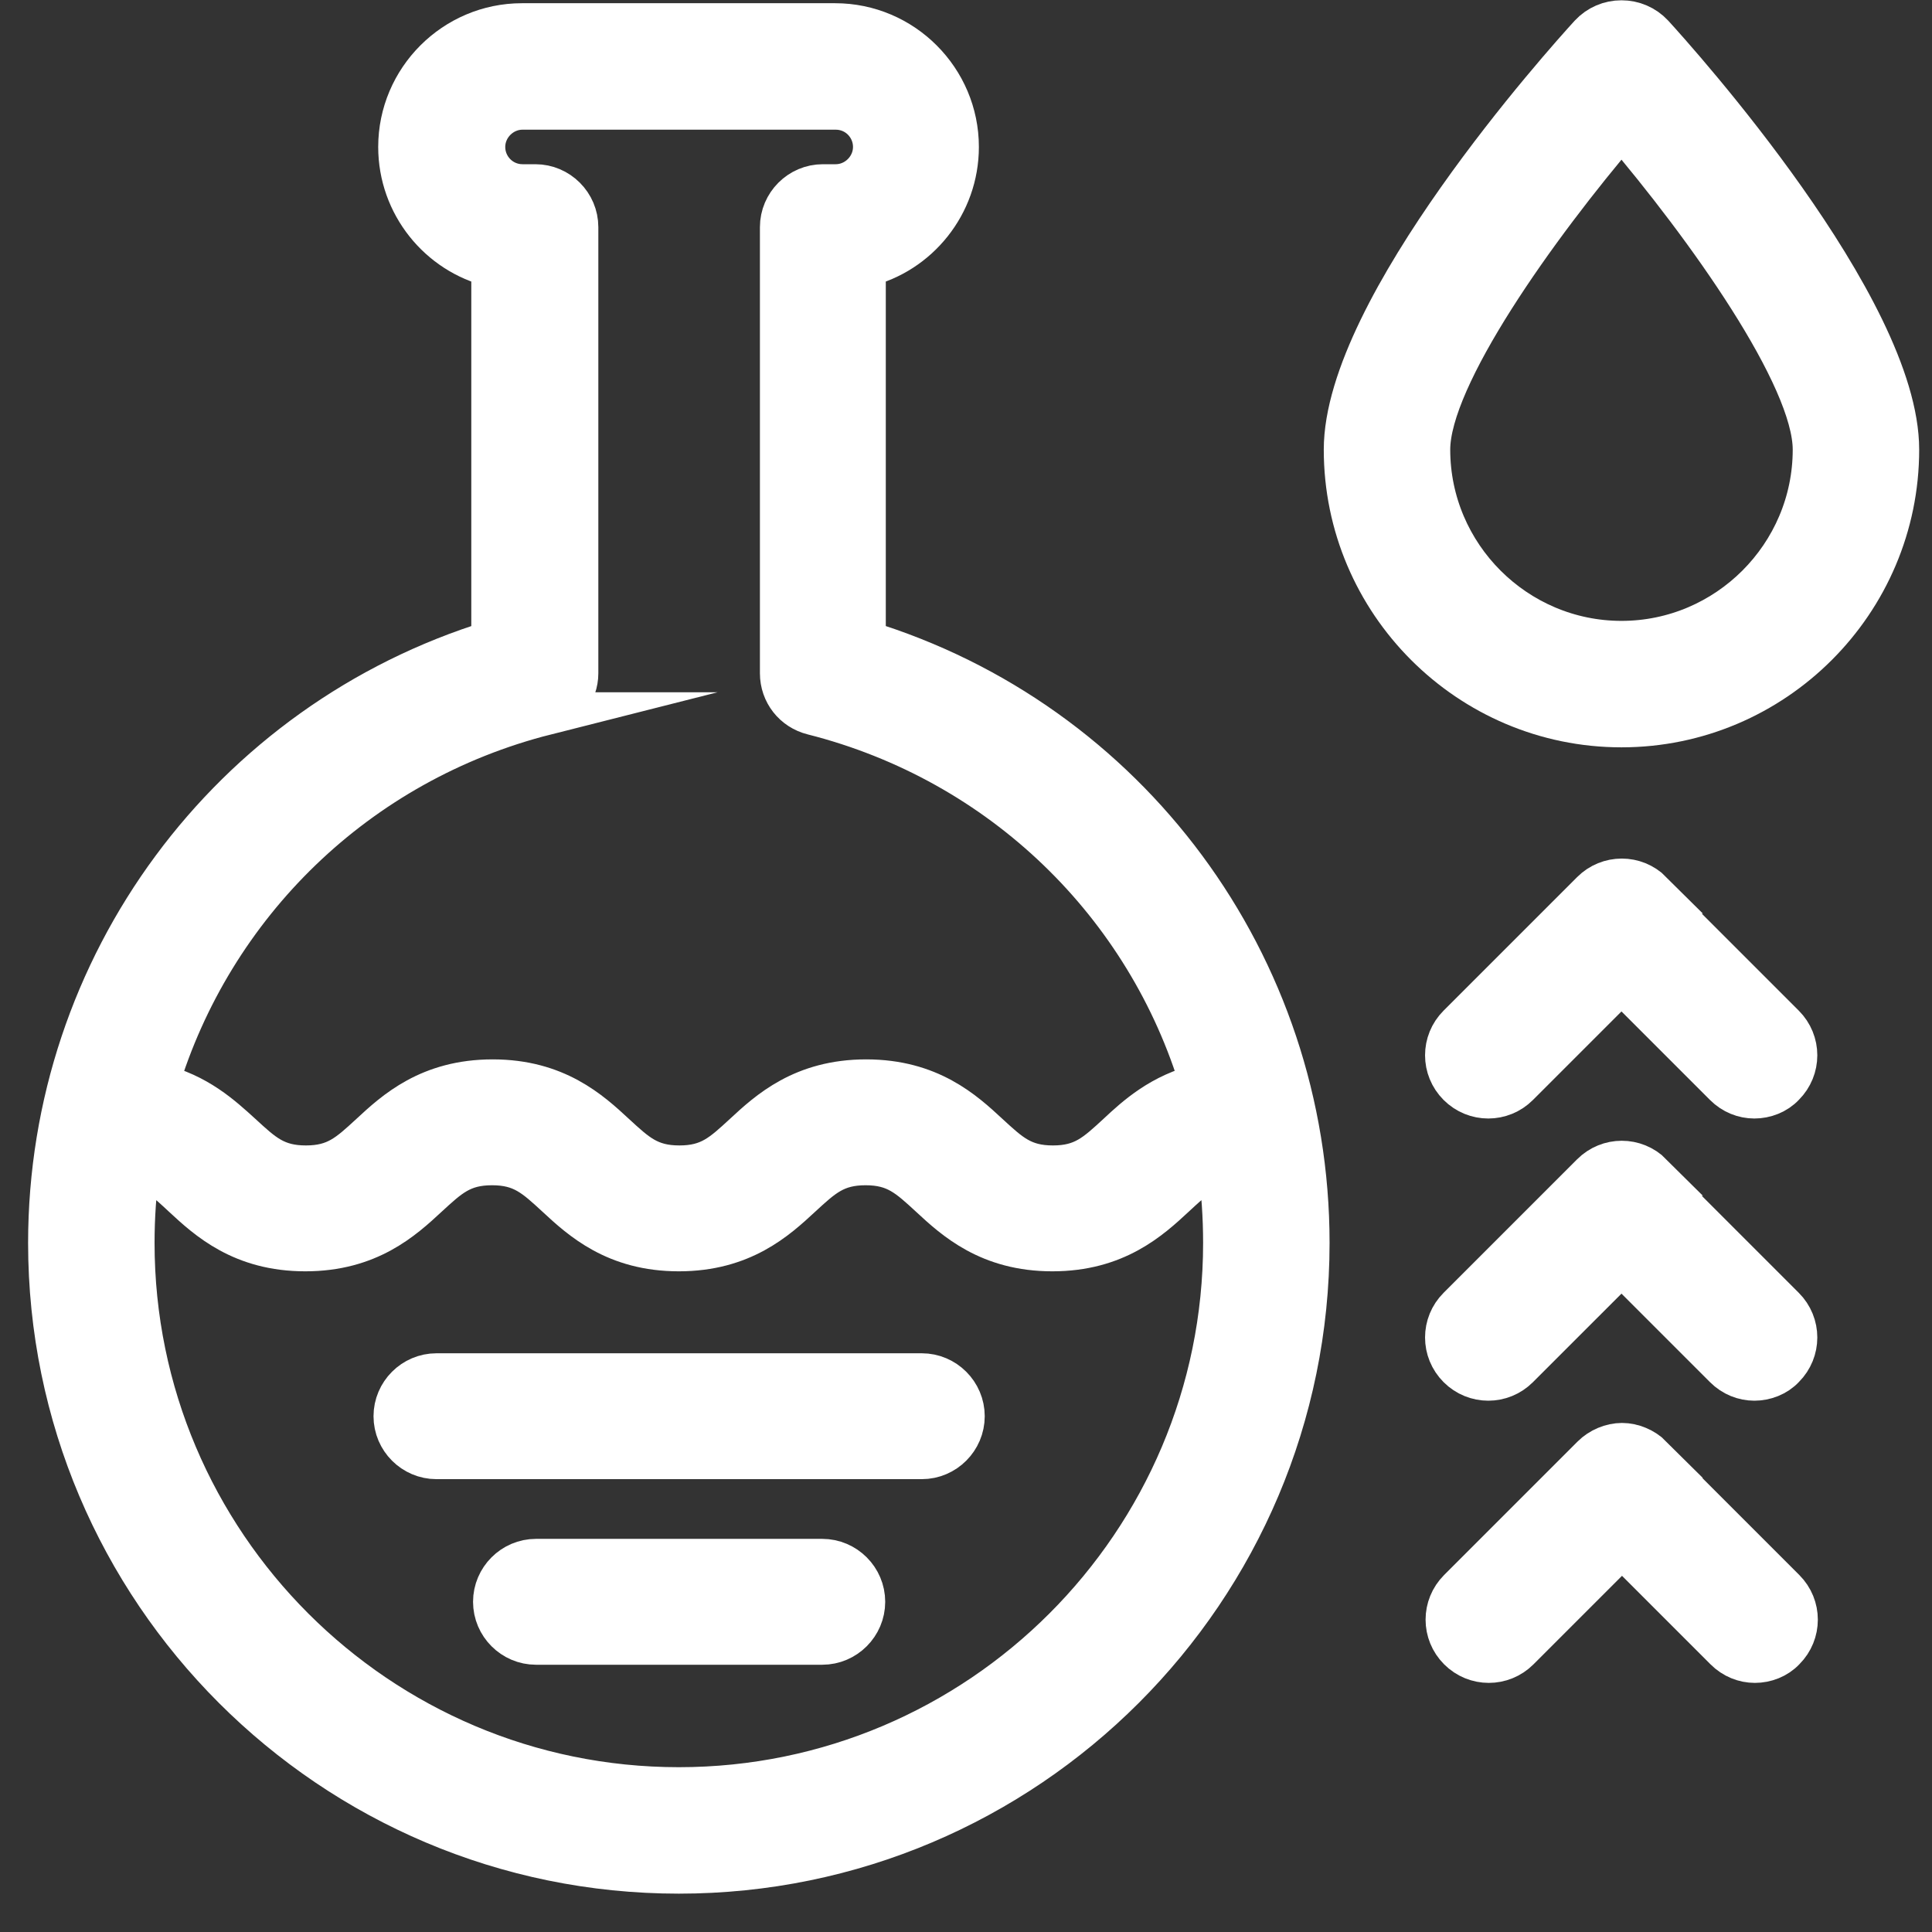
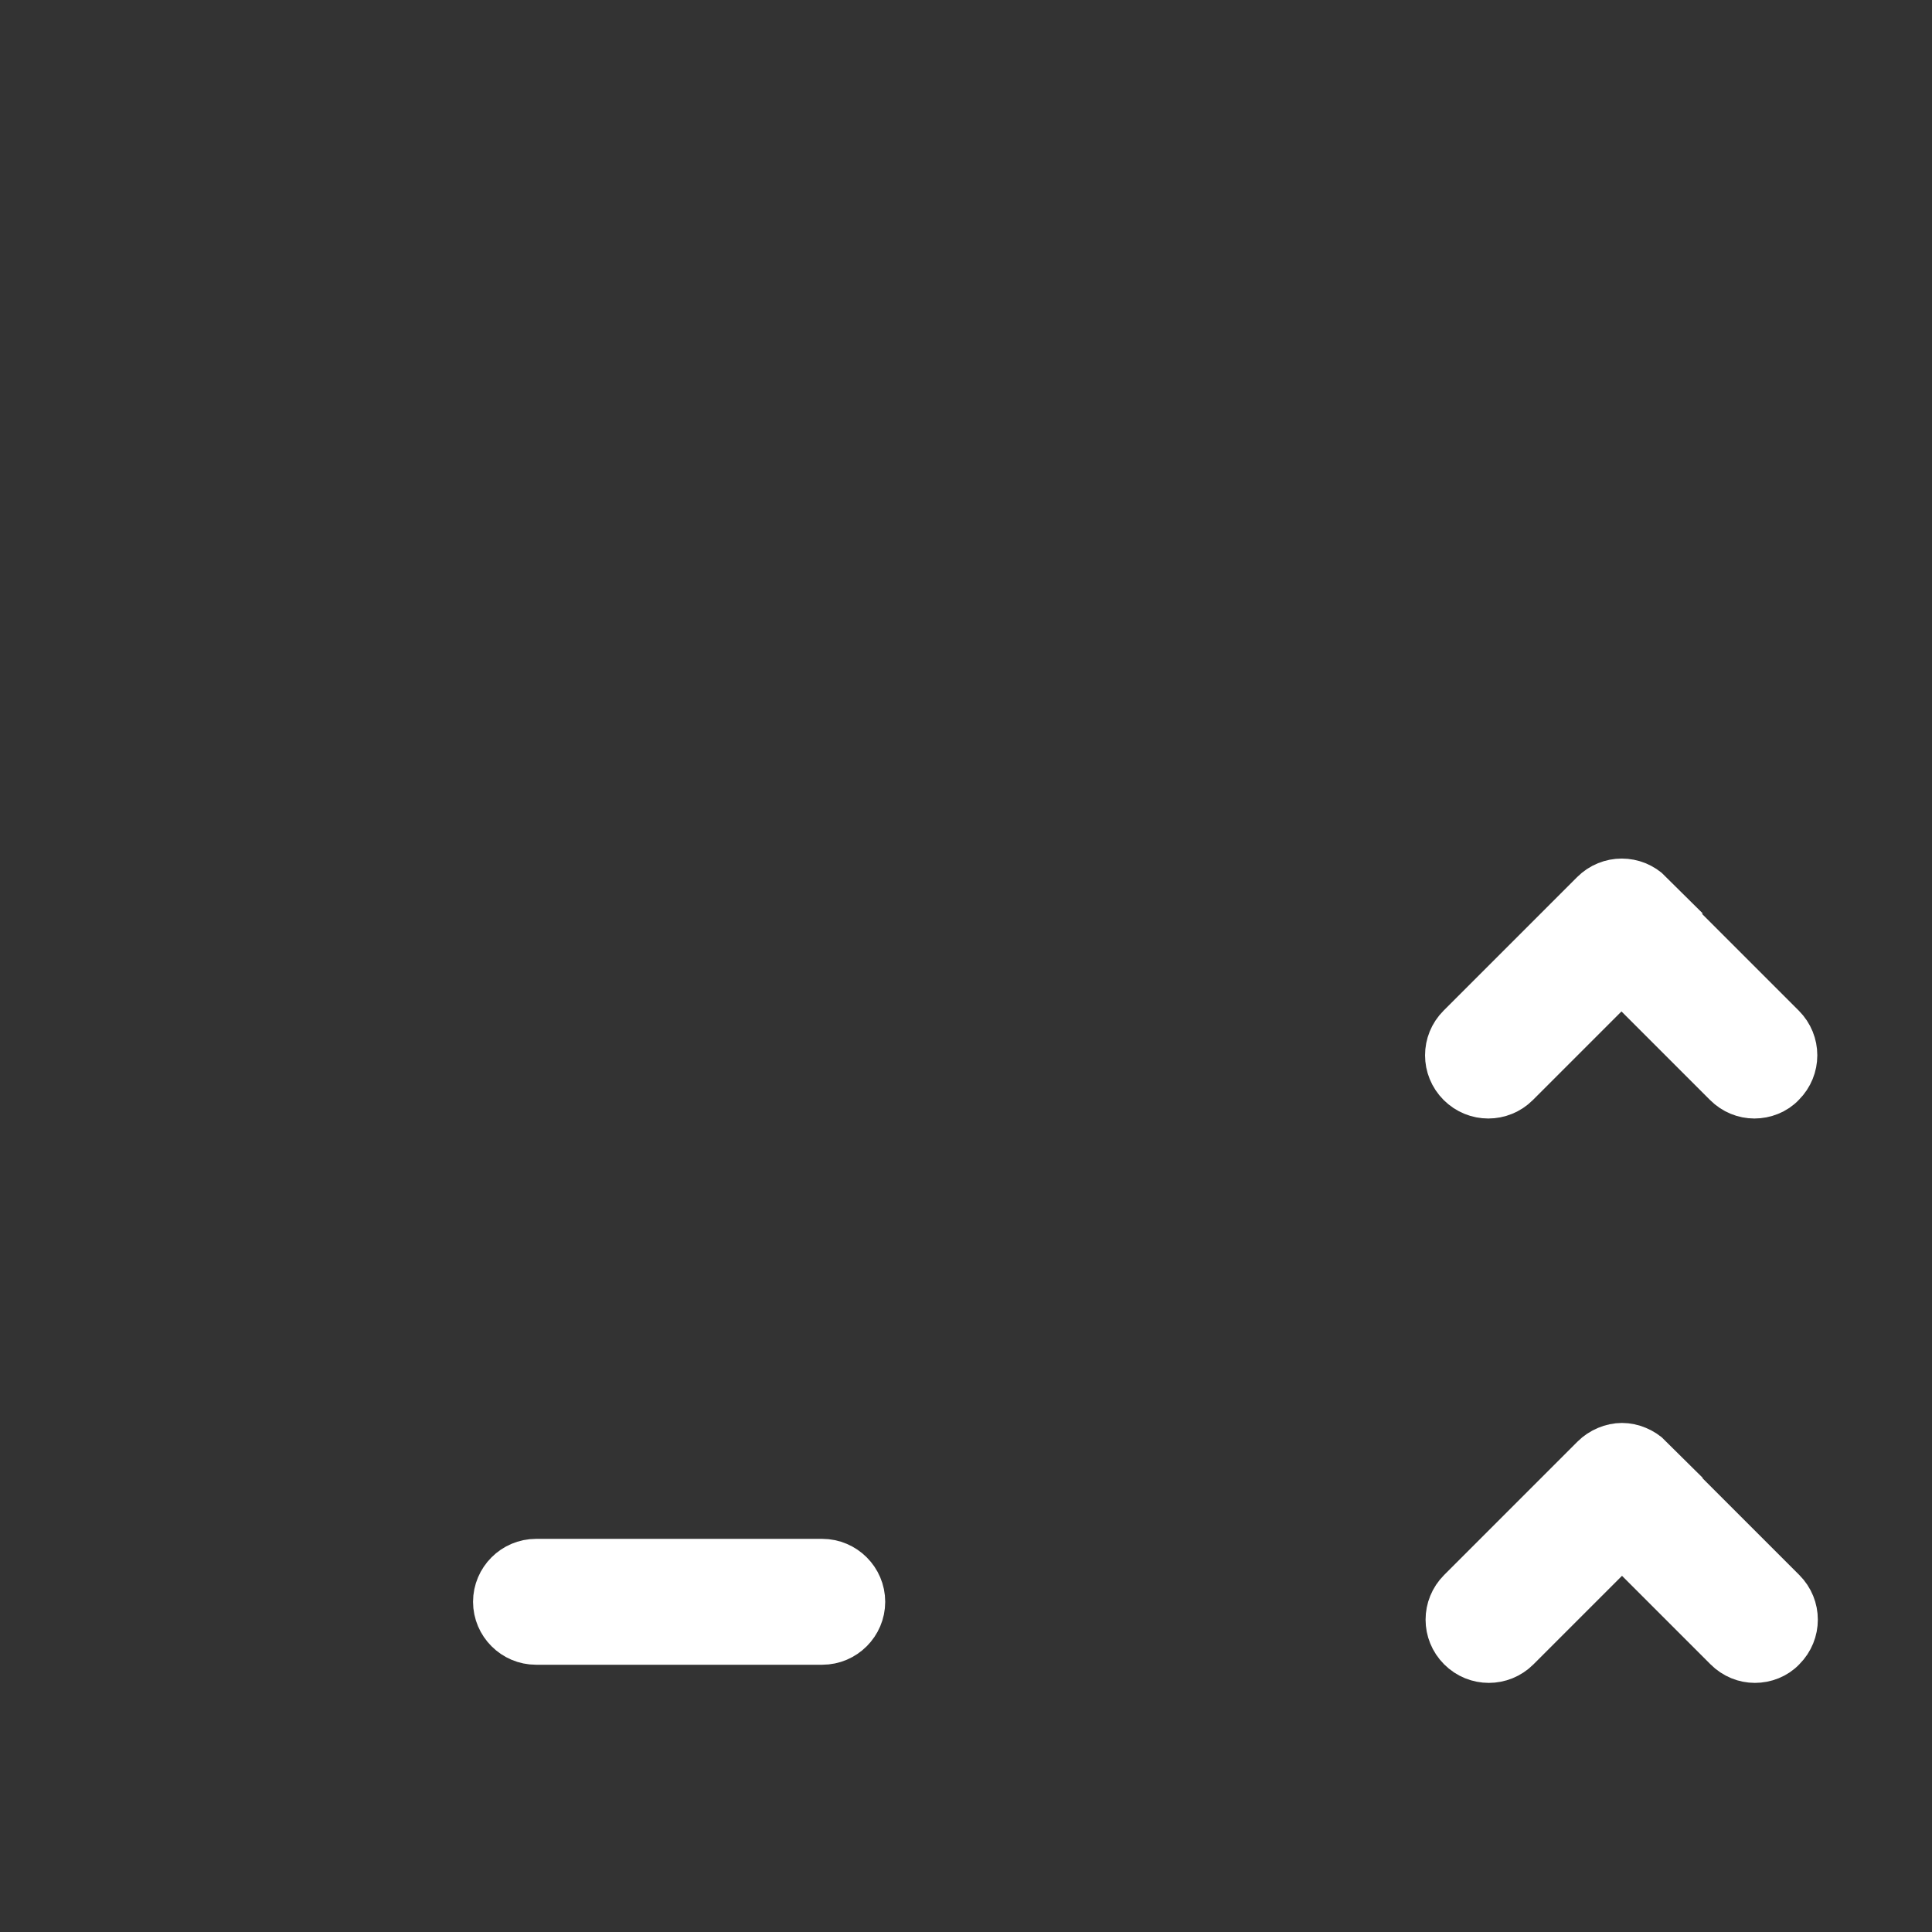
<svg xmlns="http://www.w3.org/2000/svg" width="33" height="33" viewBox="0 0 33 33" fill="none">
  <rect x="0" y="0" width="33" height="33" fill="#333333" stroke="none" />
-   <path d="M14.765 10.96V4.54C15.675 4.32 16.355 3.49 16.355 2.51C16.355 1.36 15.415 0.42 14.265 0.42H8.915C7.765 0.42 6.825 1.36 6.825 2.51C6.825 3.49 7.505 4.32 8.415 4.54V10.96C3.935 12.34 0.845 16.49 0.845 21.23C0.845 27.16 5.665 31.98 11.595 31.98C17.525 31.98 22.345 27.16 22.345 21.23C22.345 16.48 19.255 12.33 14.765 10.96ZM9.315 12.19C9.635 12.11 9.855 11.82 9.855 11.5V3.88C9.855 3.49 9.535 3.17 9.145 3.17H8.925C8.555 3.17 8.265 2.87 8.265 2.51C8.265 2.15 8.565 1.85 8.925 1.85H14.275C14.645 1.85 14.935 2.15 14.935 2.51C14.935 2.87 14.635 3.17 14.275 3.17H14.055C13.665 3.17 13.345 3.49 13.345 3.88V11.5C13.345 11.83 13.565 12.11 13.885 12.19C17.125 13.01 19.605 15.45 20.525 18.53C19.845 18.69 19.415 19.08 19.095 19.38C18.725 19.72 18.505 19.93 17.985 19.93C17.465 19.93 17.245 19.72 16.875 19.38C16.455 18.99 15.875 18.46 14.795 18.46C13.715 18.46 13.135 18.99 12.715 19.38C12.345 19.72 12.125 19.93 11.605 19.93C11.085 19.93 10.865 19.72 10.495 19.38C10.075 18.99 9.495 18.46 8.415 18.46C7.335 18.46 6.755 18.99 6.335 19.38C5.965 19.72 5.745 19.93 5.225 19.93C4.705 19.93 4.485 19.72 4.115 19.38C3.785 19.08 3.365 18.69 2.685 18.53C3.615 15.45 6.085 13.01 9.325 12.19H9.315ZM11.595 30.55C6.455 30.55 2.275 26.37 2.275 21.23C2.275 20.79 2.305 20.35 2.365 19.92C2.665 19.99 2.855 20.17 3.135 20.43C3.555 20.82 4.135 21.35 5.215 21.35C6.295 21.35 6.875 20.82 7.295 20.43C7.665 20.09 7.885 19.88 8.405 19.88C8.925 19.88 9.145 20.09 9.515 20.43C9.935 20.82 10.515 21.35 11.595 21.35C12.675 21.35 13.255 20.82 13.675 20.43C14.045 20.09 14.265 19.88 14.785 19.88C15.305 19.88 15.525 20.09 15.895 20.43C16.315 20.82 16.895 21.35 17.975 21.35C19.055 21.35 19.635 20.82 20.055 20.43C20.335 20.17 20.525 19.99 20.825 19.92C20.885 20.35 20.915 20.78 20.915 21.23C20.915 26.37 16.735 30.55 11.595 30.55V30.55Z" fill="white" stroke="white" stroke-width="0.73" stroke-miterlimit="10" />
-   <path d="M15.745 23.48H7.455C7.065 23.48 6.745 23.8 6.745 24.19C6.745 24.58 7.065 24.9 7.455 24.9H15.745C16.135 24.9 16.455 24.58 16.455 24.19C16.455 23.8 16.135 23.48 15.745 23.48V23.48Z" fill="white" stroke="white" stroke-width="0.73" stroke-miterlimit="10" />
  <path d="M14.045 26.65H9.155C8.765 26.65 8.445 26.97 8.445 27.36C8.445 27.75 8.765 28.07 9.155 28.07H14.045C14.435 28.07 14.755 27.75 14.755 27.36C14.755 26.97 14.435 26.65 14.045 26.65V26.65Z" fill="white" stroke="white" stroke-width="0.73" stroke-miterlimit="10" />
-   <path d="M28.226 0.6C28.086 0.45 27.896 0.37 27.696 0.37C27.496 0.37 27.306 0.45 27.166 0.6C26.736 1.07 22.976 5.26 22.976 7.68C22.976 10.28 25.096 12.4 27.696 12.4C30.296 12.4 32.416 10.28 32.416 7.68C32.416 5.26 28.656 1.07 28.226 0.6V0.6ZM27.696 10.97C25.886 10.97 24.406 9.49 24.406 7.68C24.406 6.43 26.246 3.86 27.696 2.16C29.146 3.86 30.986 6.43 30.986 7.68C30.986 9.49 29.506 10.97 27.696 10.97Z" fill="white" stroke="white" stroke-width="0.73" stroke-miterlimit="10" />
  <path d="M28.206 15.24C27.926 14.96 27.476 14.96 27.196 15.24L24.916 17.52C24.636 17.8 24.636 18.25 24.916 18.53C25.196 18.81 25.646 18.81 25.926 18.53L27.696 16.76L29.466 18.53C29.606 18.67 29.786 18.74 29.966 18.74C30.146 18.74 30.336 18.67 30.466 18.53C30.746 18.25 30.746 17.8 30.466 17.52L28.186 15.24H28.206Z" fill="white" stroke="white" stroke-width="0.73" stroke-miterlimit="10" />
-   <path d="M28.206 20.06C27.926 19.78 27.476 19.78 27.196 20.06L24.916 22.34C24.636 22.62 24.636 23.07 24.916 23.35C25.196 23.63 25.646 23.63 25.926 23.35L27.696 21.58L29.466 23.35C29.606 23.49 29.786 23.56 29.966 23.56C30.146 23.56 30.336 23.49 30.466 23.35C30.746 23.07 30.746 22.62 30.466 22.34L28.186 20.06H28.206Z" fill="white" stroke="white" stroke-width="0.73" stroke-miterlimit="10" />
  <path d="M28.205 24.88C28.075 24.75 27.885 24.67 27.705 24.67C27.525 24.67 27.335 24.75 27.205 24.88L24.925 27.16C24.645 27.44 24.645 27.89 24.925 28.17C25.205 28.45 25.655 28.45 25.935 28.17L27.705 26.4L29.475 28.17C29.615 28.31 29.795 28.38 29.975 28.38C30.155 28.38 30.345 28.31 30.475 28.17C30.755 27.89 30.755 27.44 30.475 27.16L28.195 24.88H28.205Z" fill="white" stroke="white" stroke-width="0.73" stroke-miterlimit="10" />
</svg>